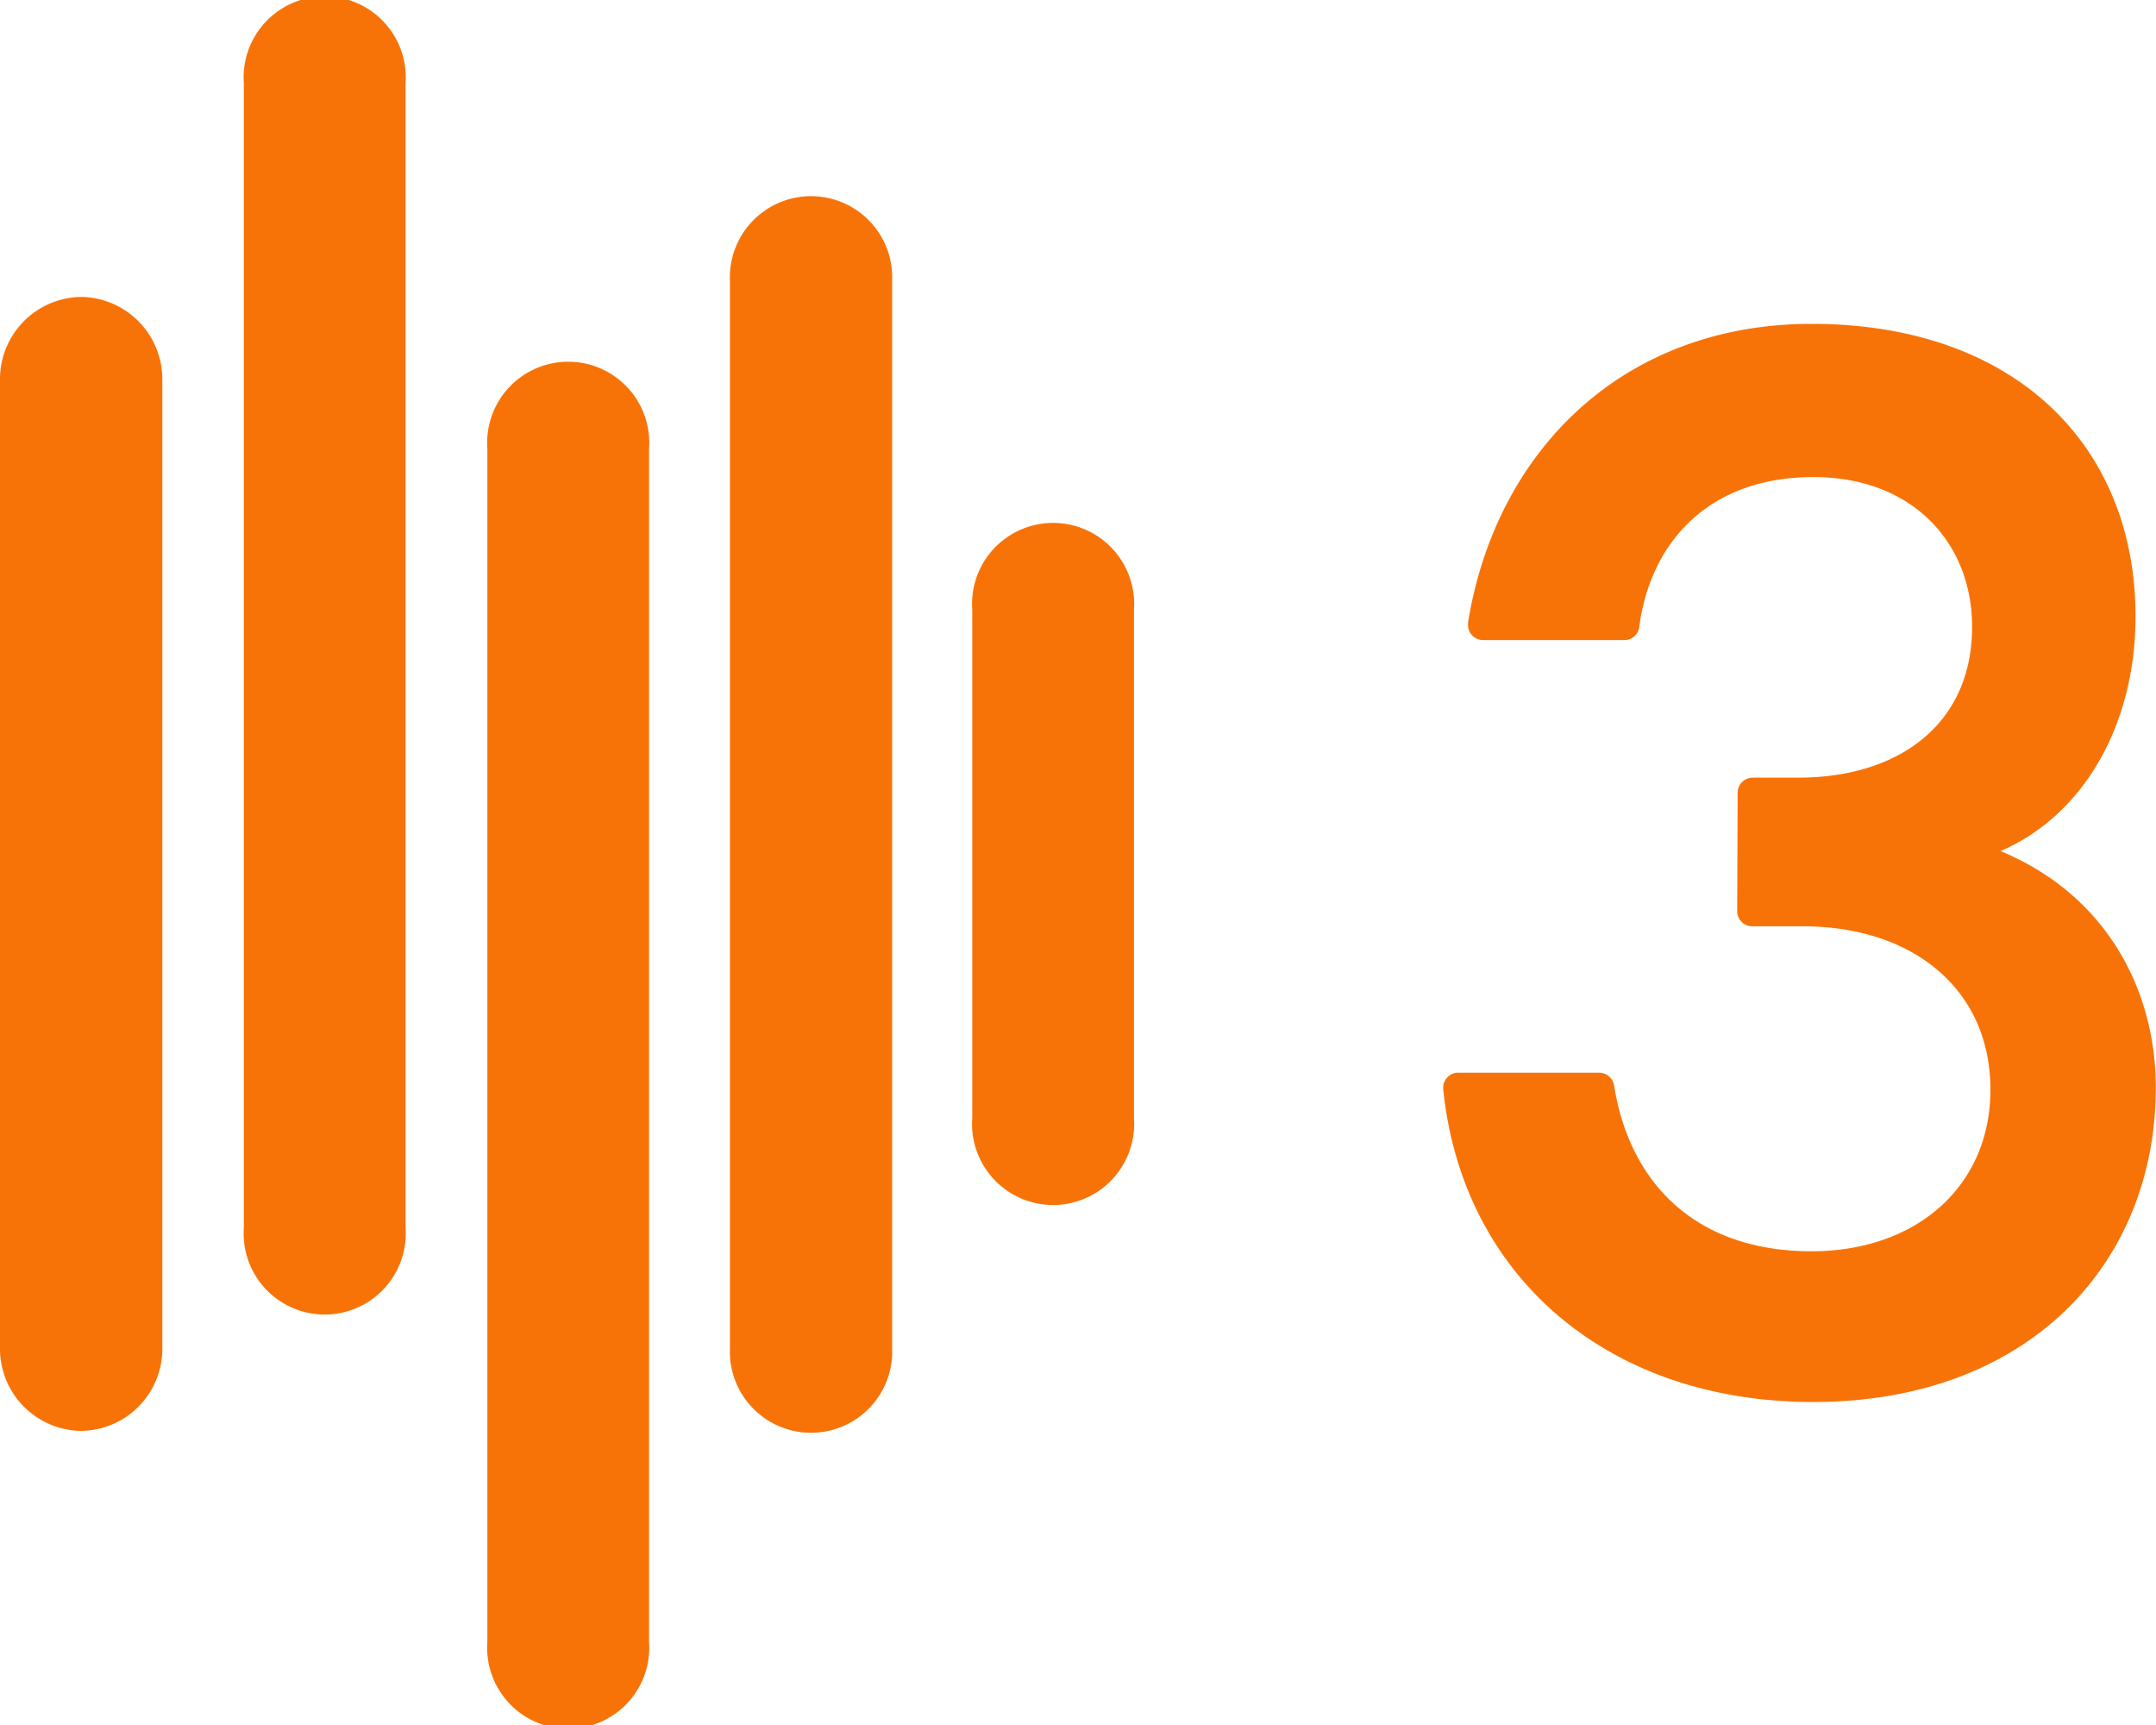
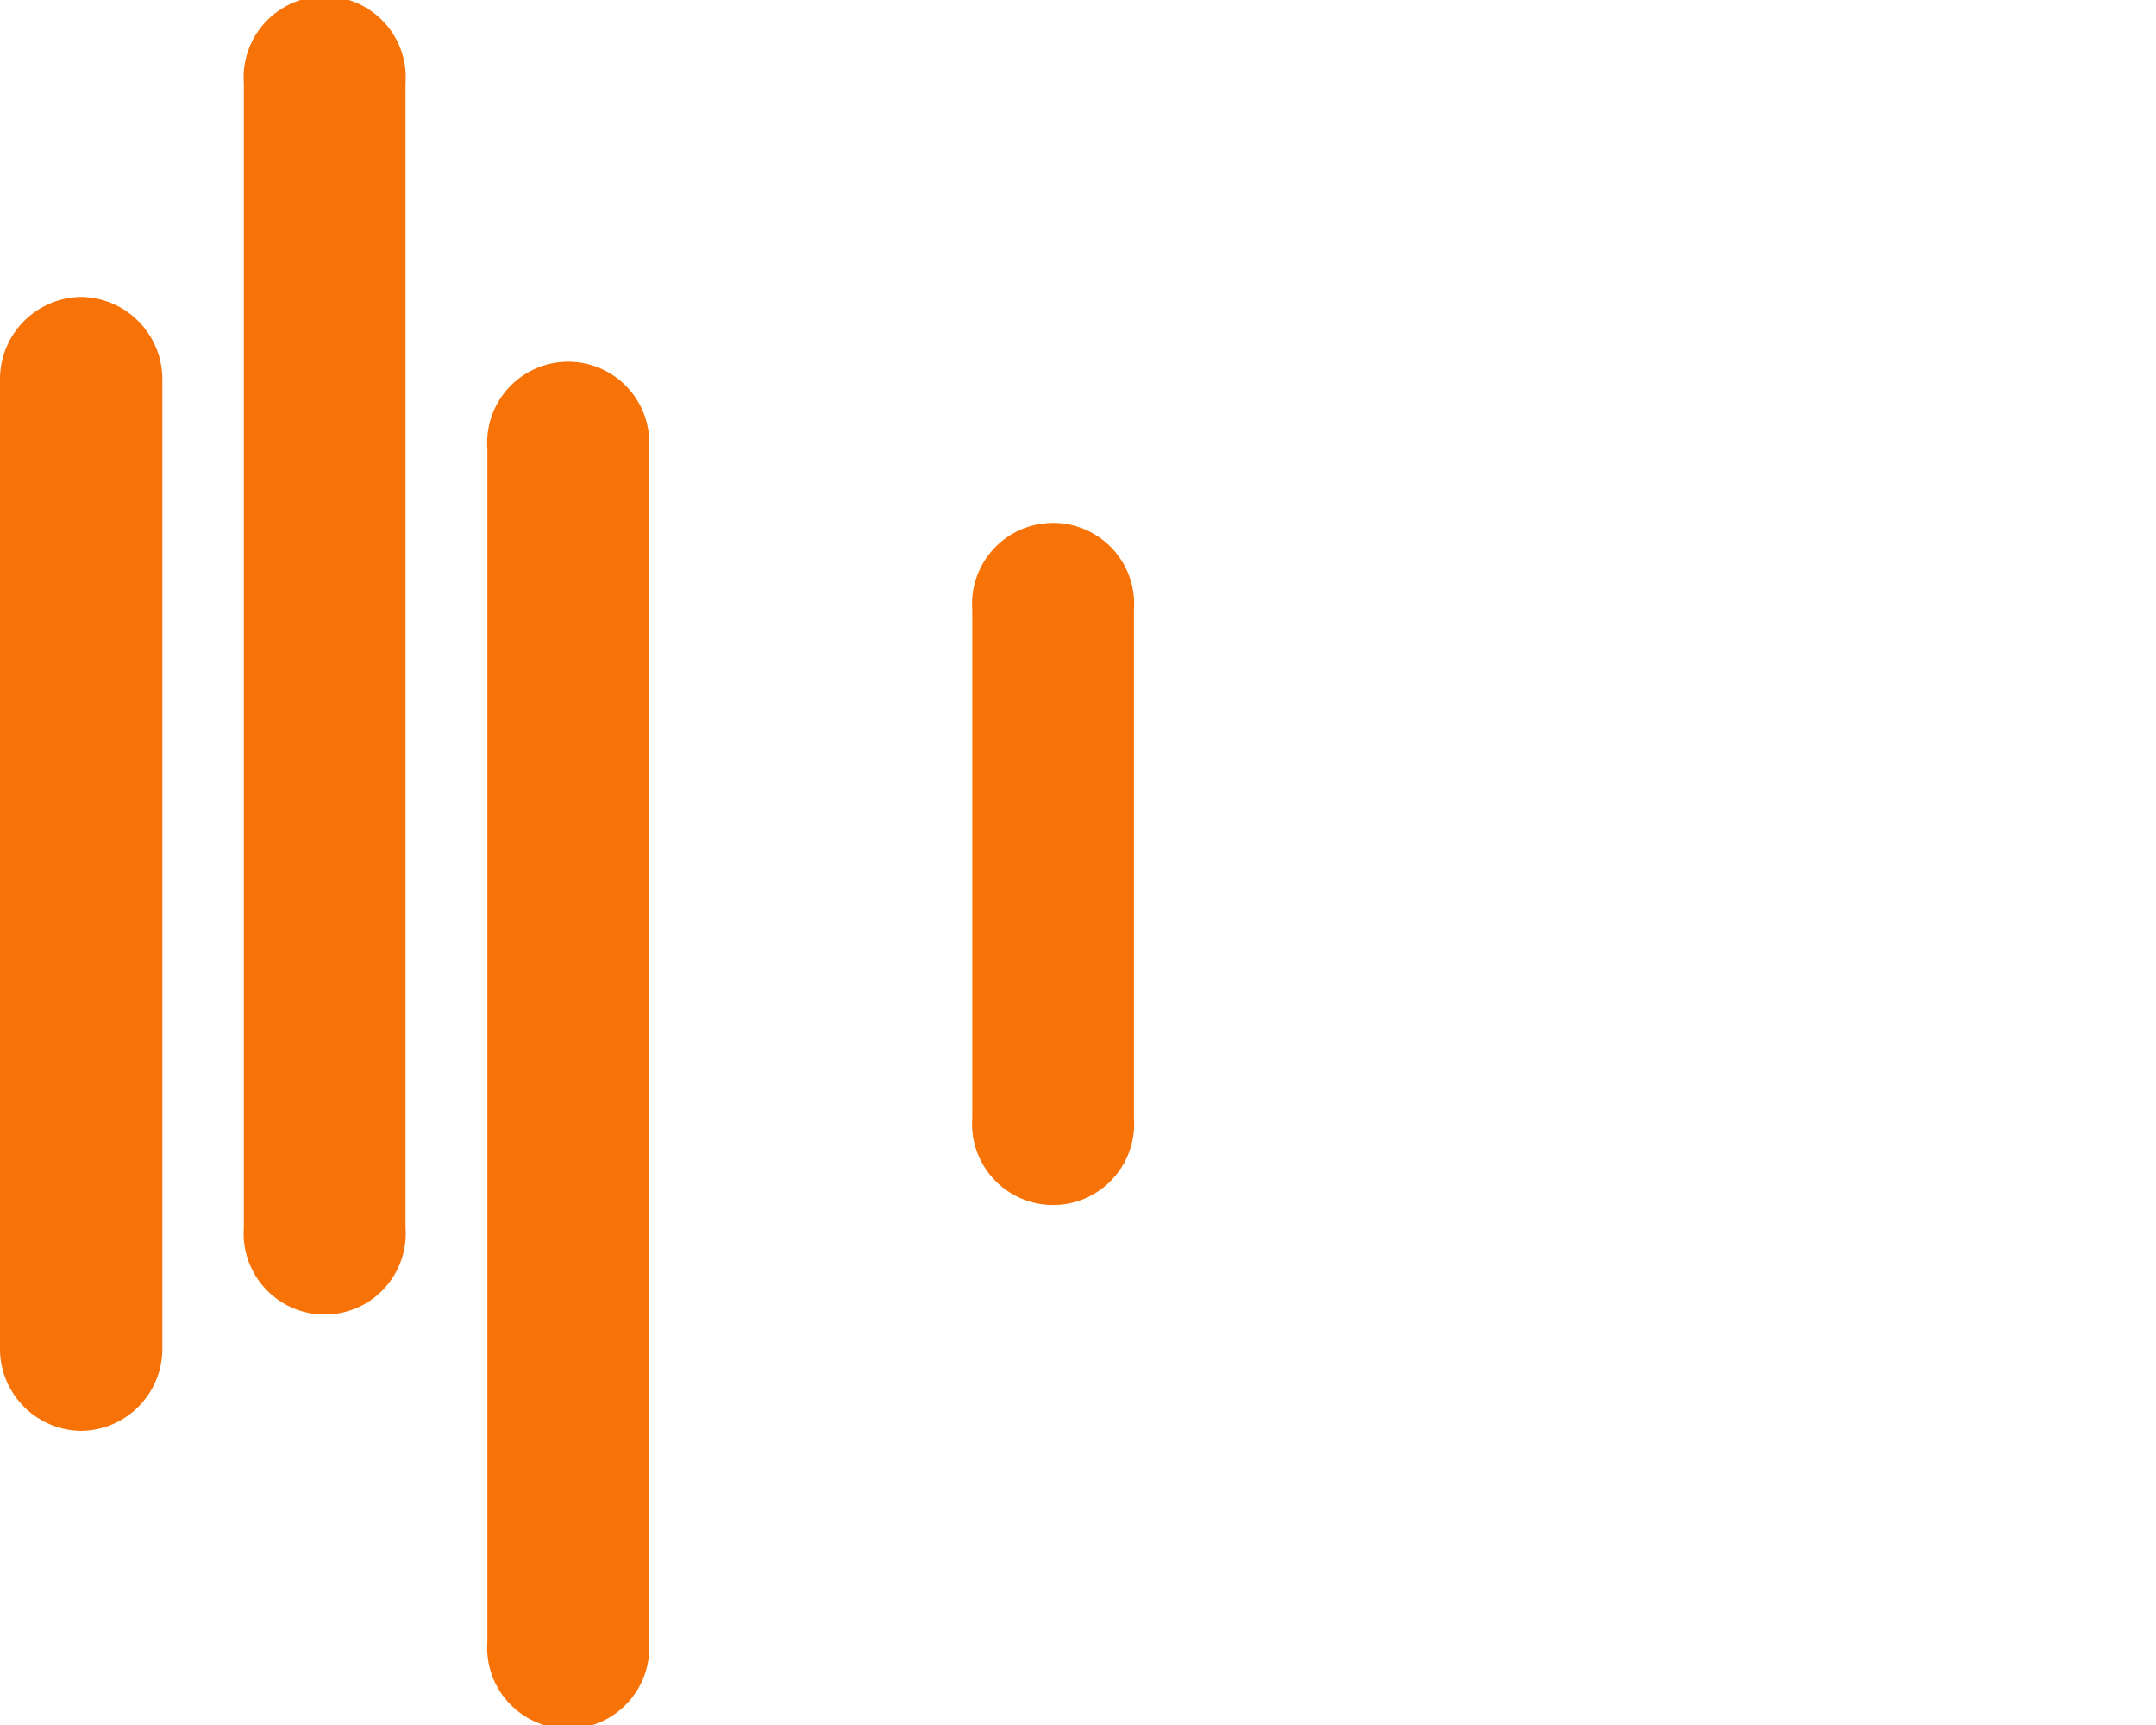
<svg xmlns="http://www.w3.org/2000/svg" id="Layer_7_copy_4" data-name="Layer 7 copy 4" viewBox="0 0 200 160">
  <defs>
    <style>.cls-1{fill:#f87307;}</style>
  </defs>
  <path class="cls-1" d="M90.19,76.57V123.7a7.52,7.52,0,1,0,15,0V76.57a7.52,7.52,0,1,0-15,0v0" transform="translate(0 -20)" />
  <path class="cls-1" d="M37.62,133.86V27.73a7.52,7.52,0,1,0-15,0V133.86a7.52,7.52,0,1,0,15,0" transform="translate(0 -20)" />
  <path class="cls-1" d="M0,55.27V145a7.62,7.62,0,0,0,7.51,7.72h0A7.62,7.62,0,0,0,15.06,145V55.27a7.64,7.64,0,0,0-7.51-7.73A7.63,7.63,0,0,0,0,55.27" transform="translate(0 -20)" />
  <path class="cls-1" d="M60.21,172.28V61.62a7.52,7.52,0,1,0-15,0V172.28a7.52,7.52,0,1,0,15,0" transform="translate(0 -20)" />
-   <path class="cls-1" d="M82.76,145.12V46a7.53,7.53,0,1,0-15.05,0v99.09a7.53,7.53,0,1,0,15.05,0h0" transform="translate(0 -20)" />
-   <path class="cls-1" d="M161.19,93.53a1.4,1.4,0,0,1,1.39-1.4h4.23c9.24,0,16.13-4.89,16.13-14,0-7.73-5.48-13.88-14.72-13.88-9.68,0-15.12,6-16.16,13.92a1.38,1.38,0,0,1-1.37,1.2H137.57a1.4,1.4,0,0,1-1.39-1.4,1.64,1.64,0,0,1,0-.22c2.59-16,14.44-27.71,31.86-27.71,18.95,0,30.06,11.36,30.06,27.13,0,10.09-4.83,18.45-12.52,21.77,9.86,4.1,14.4,12.93,14.4,21.93,0,16.4-11.9,29.17-31.78,29.17-19.16,0-32.56-11.75-34.32-29a1.4,1.4,0,0,1,1.25-1.54h13.23a1.4,1.4,0,0,1,1.37,1.18c1.45,9.14,7.65,15.38,18.31,15.38,9.71,0,16.6-6,16.6-15,0-9.3-7.2-15.14-17.38-15.14h-4.71a1.4,1.4,0,0,1-1.4-1.4Z" transform="translate(0 -20)" />
</svg>